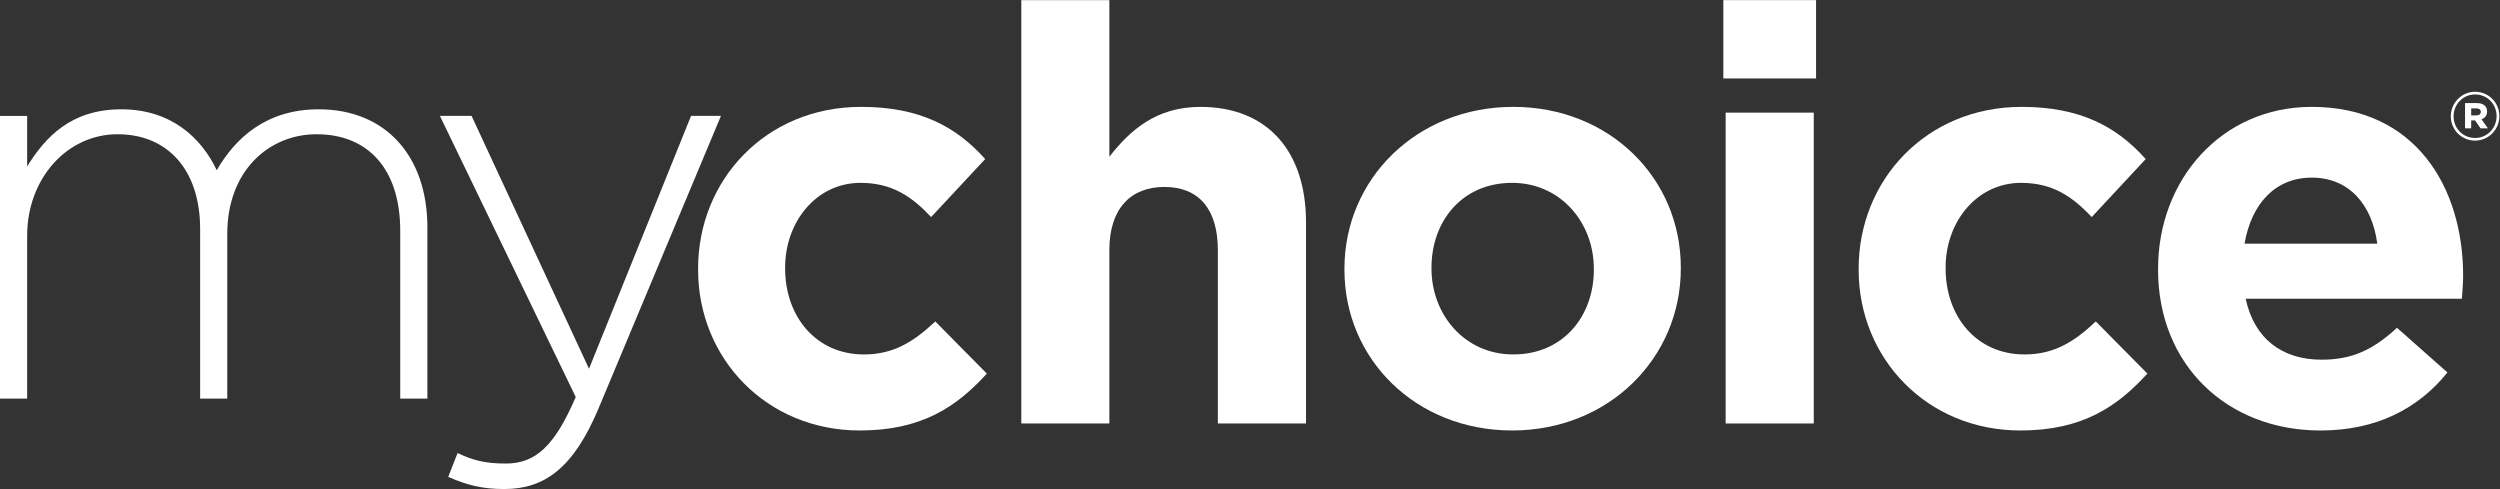
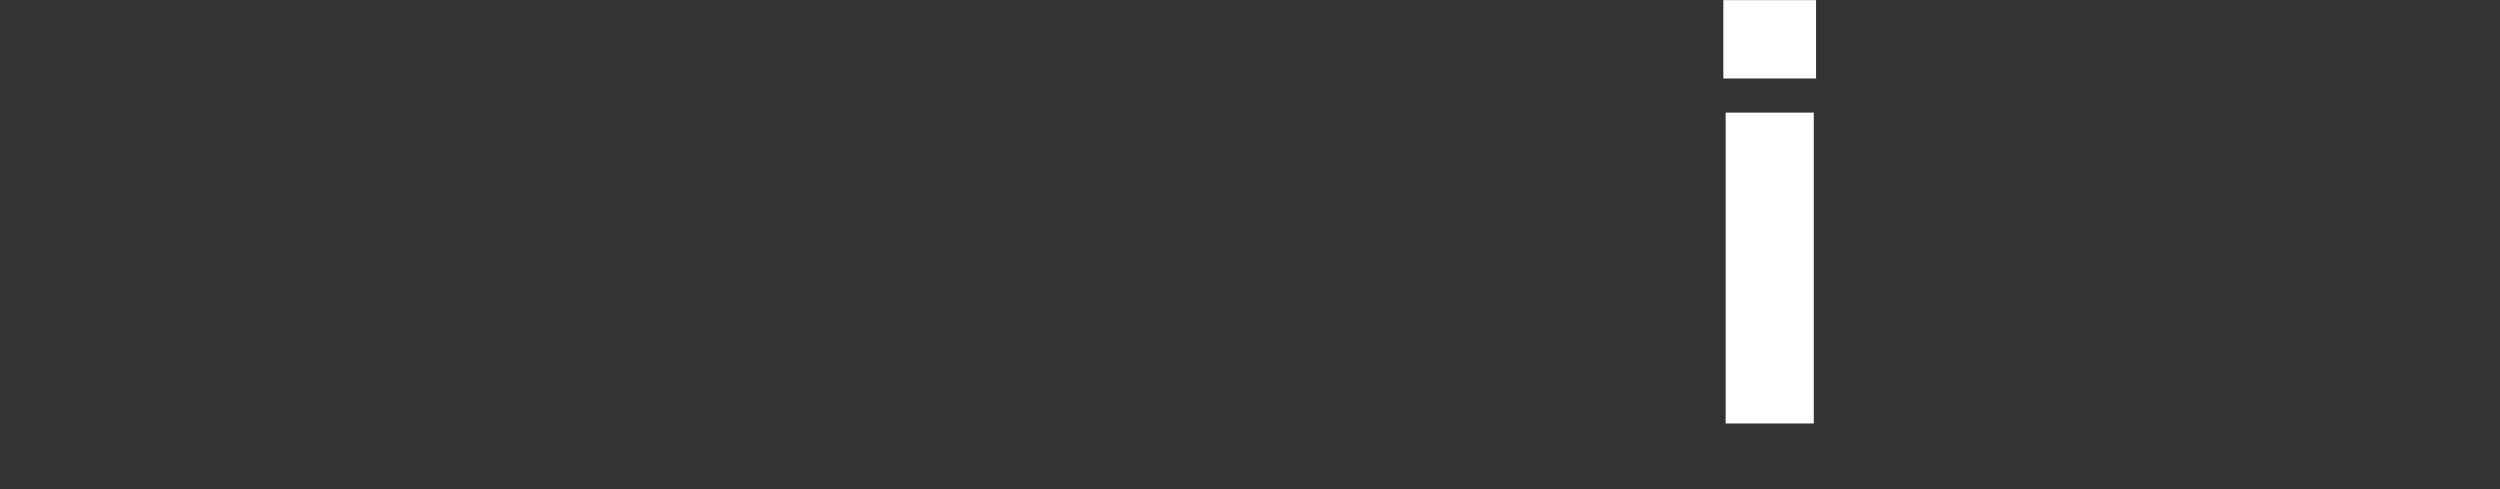
<svg xmlns="http://www.w3.org/2000/svg" xmlns:ns1="http://sodipodi.sourceforge.net/DTD/sodipodi-0.dtd" xmlns:ns2="http://www.inkscape.org/namespaces/inkscape" version="1.1" id="svg2" xml:space="preserve" width="223.716" height="43.762" viewBox="0 0 223.716 43.762" ns1:docname="mychoiceLogo white.ai">
  <rect x="0" y="0" width="223.716" height="43.762" fill="#333333" stroke="none" />
  <defs id="defs6">
    <clipPath clipPathUnits="userSpaceOnUse" id="clipPath22">
-       <path d="M 0,32.821 H 167.787 V 0 H 0 Z" id="path20" />
-     </clipPath>
+       </clipPath>
  </defs>
  <ns1:namedview pagecolor="#ffffff" bordercolor="#666666" borderopacity="1" objecttolerance="10" gridtolerance="10" guidetolerance="10" ns2:pageopacity="0" ns2:pageshadow="2" ns2:window-width="640" ns2:window-height="480" id="namedview4" />
  <g id="g10" ns2:groupmode="layer" ns2:label="mychoiceLogo white" transform="matrix(1.333,0,0,-1.333,0,43.762)">
    <path d="m 115.691,27.562 h 6.224 v 5.26 h -6.224 z" style="fill:#ffffff;fill-opacity:1;fill-rule:nonzero;stroke:none" id="path12" />
    <path d="m 115.846,25.269 h 5.915 V 4.401 h -5.915 z" style="fill:#ffffff;fill-opacity:1;fill-rule:nonzero;stroke:none" id="path14" />
    <g id="g16">
      <g id="g18" clip-path="url(#clipPath22)">
        <g id="g24" transform="translate(124.774,14.718)">
          <path d="m 0,0 v 0.079 c 0,5.957 4.551,10.858 10.938,10.858 3.932,0 6.382,-1.319 8.333,-3.503 L 15.647,3.541 C 14.321,4.943 13.002,5.836 10.902,5.836 7.937,5.836 5.838,3.227 5.838,0.156 V 0.079 c 0,-3.196 2.061,-5.762 5.299,-5.762 1.982,0 3.344,0.855 4.783,2.216 l 3.463,-3.501 c -2.027,-2.22 -4.359,-3.819 -8.526,-3.819 C 4.593,-10.787 0,-5.952 0,0" style="fill:#ffffff;fill-opacity:1;fill-rule:nonzero;stroke:none" id="path26" />
        </g>
        <g id="g28" transform="translate(165.354,14.326)">
          <path d="m 0,0 c 0,5.918 -3.191,11.329 -10.161,11.329 -6.074,0 -10.318,-4.901 -10.318,-10.858 V 0.392 c 0,-6.384 4.63,-10.788 10.902,-10.788 3.774,0 6.578,1.483 8.524,3.896 l -3.389,2.999 c -1.635,-1.52 -3.074,-2.142 -5.06,-2.142 -2.647,0 -4.518,1.405 -5.097,4.09 H -0.082 C -0.045,-1.007 0,-0.466 0,0 m -14.675,2.144 c 0.463,2.687 2.064,4.436 4.514,4.436 2.488,0 4.05,-1.794 4.398,-4.436 z" style="fill:#ffffff;fill-opacity:1;fill-rule:nonzero;stroke:none" id="path30" />
        </g>
        <g id="g32" transform="translate(166.25,25.085)">
          <path d="M 0,0 C 0.187,0 0.291,0.094 0.291,0.234 0.291,0.385 0.179,0.469 0,0.469 H -0.355 V 0 Z m -0.768,0.824 h 0.796 c 0.394,0 0.684,-0.178 0.684,-0.561 0,-0.272 -0.15,-0.45 -0.374,-0.525 L 0.769,-0.871 H 0.272 l -0.366,0.534 h -0.261 v -0.534 h -0.413 z m 2.118,-0.88 v 0.009 c 0,0.797 -0.619,1.452 -1.444,1.452 -0.814,0 -1.442,-0.665 -1.442,-1.461 v -0.009 c 0,-0.796 0.618,-1.453 1.442,-1.453 0.816,0 1.444,0.665 1.444,1.462 m -3.074,-0.009 v 0.009 c 0,0.89 0.722,1.64 1.63,1.64 0.919,0 1.631,-0.74 1.631,-1.631 v -0.009 c 0,-0.89 -0.722,-1.639 -1.631,-1.639 -0.918,0 -1.63,0.74 -1.63,1.63" style="fill:#ffffff;fill-opacity:1;fill-rule:nonzero;stroke:none" id="path34" />
        </g>
        <g id="g36" transform="translate(-2e-4,25.049)">
-           <path d="m 0,0 h 1.823 v -3.392 c 1.228,1.975 2.941,3.835 6.327,3.835 3.312,0 5.361,-1.894 6.401,-4.09 1.227,2.122 3.28,4.09 6.849,4.09 4.502,0 7.291,-3.162 7.291,-7.92 v -11.502 h -1.823 v 11.276 c 0,4.089 -2.119,6.472 -5.617,6.472 -3.202,0 -5.994,-2.455 -5.994,-6.694 v -11.054 h -1.821 v 11.385 c 0,3.947 -2.159,6.363 -5.547,6.363 -3.386,0 -6.066,-2.972 -6.066,-6.811 V -18.979 H 0 Z" style="fill:#ffffff;fill-opacity:1;fill-rule:nonzero;stroke:none" id="path38" />
+           <path d="m 0,0 h 1.823 v -3.392 c 1.228,1.975 2.941,3.835 6.327,3.835 3.312,0 5.361,-1.894 6.401,-4.09 1.227,2.122 3.28,4.09 6.849,4.09 4.502,0 7.291,-3.162 7.291,-7.92 v -11.502 h -1.823 v 11.276 c 0,4.089 -2.119,6.472 -5.617,6.472 -3.202,0 -5.994,-2.455 -5.994,-6.694 v -11.054 h -1.821 c 0,3.947 -2.159,6.363 -5.547,6.363 -3.386,0 -6.066,-2.972 -6.066,-6.811 V -18.979 H 0 Z" style="fill:#ffffff;fill-opacity:1;fill-rule:nonzero;stroke:none" id="path38" />
        </g>
        <g id="g40" transform="translate(30.089,0.816)">
          <path d="m 0,0 0.63,1.601 c 1.009,-0.48 1.829,-0.706 3.243,-0.706 1.974,0 3.27,1.158 4.688,4.466 l -9.119,18.872 h 2.126 l 7.884,-16.974 6.85,16.974 h 2.007 L 10.087,4.584 C 8.413,0.603 6.476,-0.816 3.761,-0.816 2.305,-0.816 1.266,-0.555 0,0" style="fill:#ffffff;fill-opacity:1;fill-rule:nonzero;stroke:none" id="path42" />
        </g>
        <g id="g44" transform="translate(46.864,14.718)">
          <path d="m 0,0 v 0.079 c 0,5.957 4.552,10.858 10.94,10.858 3.933,0 6.383,-1.319 8.333,-3.503 L 15.645,3.541 C 14.323,4.943 13.002,5.836 10.9,5.836 7.942,5.836 5.843,3.227 5.843,0.156 V 0.079 c 0,-3.196 2.059,-5.762 5.29,-5.762 1.988,0 3.344,0.855 4.791,2.216 l 3.461,-3.501 c -2.022,-2.22 -4.359,-3.819 -8.527,-3.819 C 4.593,-10.787 0,-5.952 0,0" style="fill:#ffffff;fill-opacity:1;fill-rule:nonzero;stroke:none" id="path46" />
        </g>
        <g id="g48" transform="translate(68.563,32.821)">
          <path d="m 0,0 h 5.91 v -10.513 c 1.372,1.752 3.119,3.346 6.113,3.346 4.481,0 7.089,-2.956 7.089,-7.748 V -28.42 h -5.919 v 11.641 c 0,2.8 -1.323,4.238 -3.583,4.238 -2.256,0 -3.7,-1.438 -3.7,-4.238 V -28.42 H 0 Z" style="fill:#ffffff;fill-opacity:1;fill-rule:nonzero;stroke:none" id="path50" />
        </g>
        <g id="g52" transform="translate(101.586,25.655)">
          <path d="m 0,0 c -6.501,0 -11.332,-4.861 -11.332,-10.858 v -0.079 c 0,-5.996 4.791,-10.787 11.257,-10.787 6.497,0 11.324,4.871 11.324,10.866 v 0.078 C 11.249,-4.788 6.462,0 0,0 m 5.411,-10.937 c 0,-3.075 -2.022,-5.682 -5.411,-5.682 -3.272,0 -5.488,2.682 -5.488,5.761 v 0.078 c 0,3.07 2.022,5.68 5.413,5.68 3.265,0 5.486,-2.683 5.486,-5.758 z" style="fill:#ffffff;fill-opacity:1;fill-rule:nonzero;stroke:none" id="path54" />
        </g>
      </g>
    </g>
  </g>
</svg>